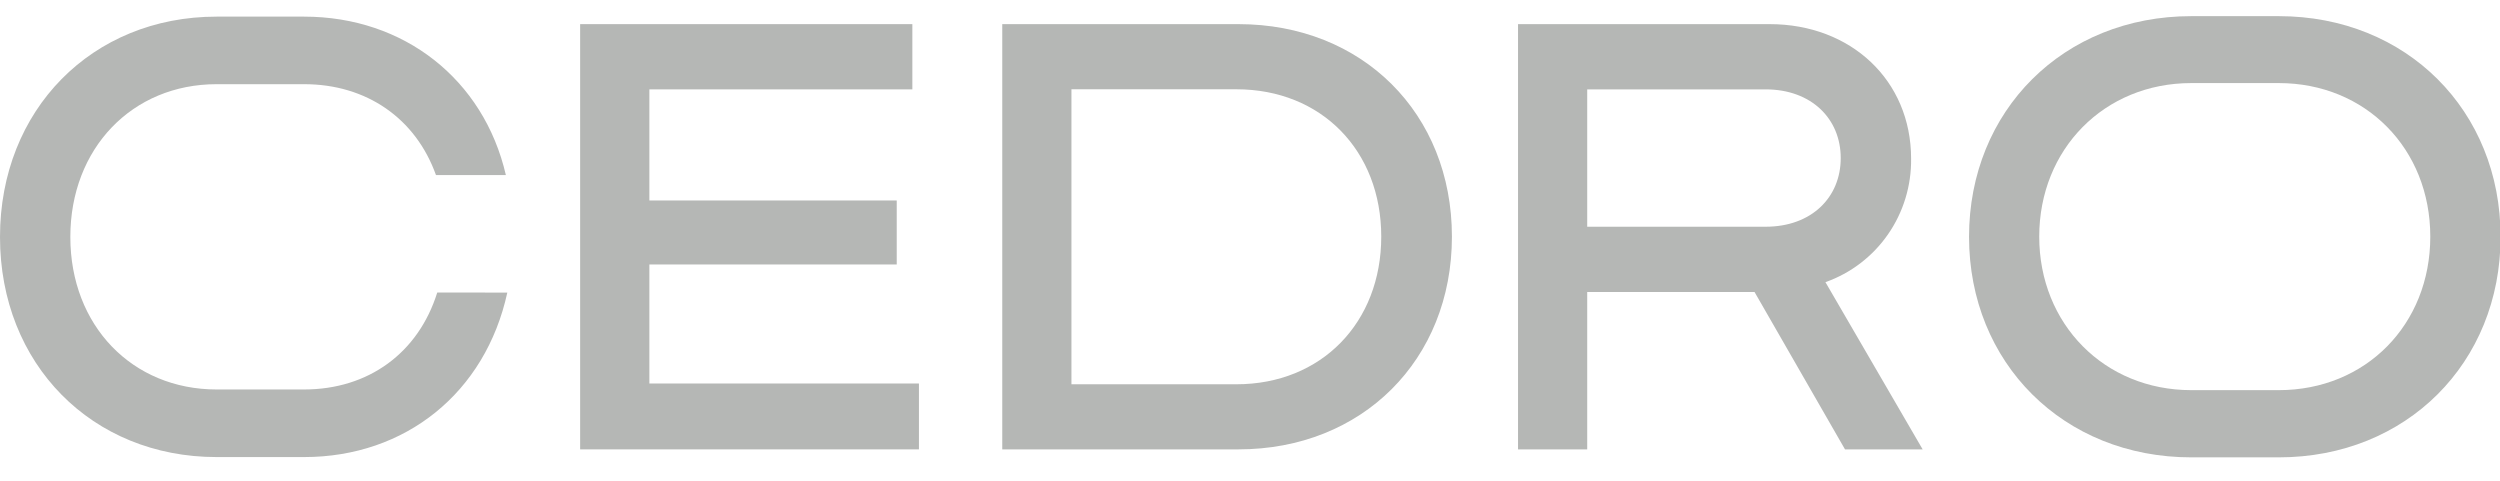
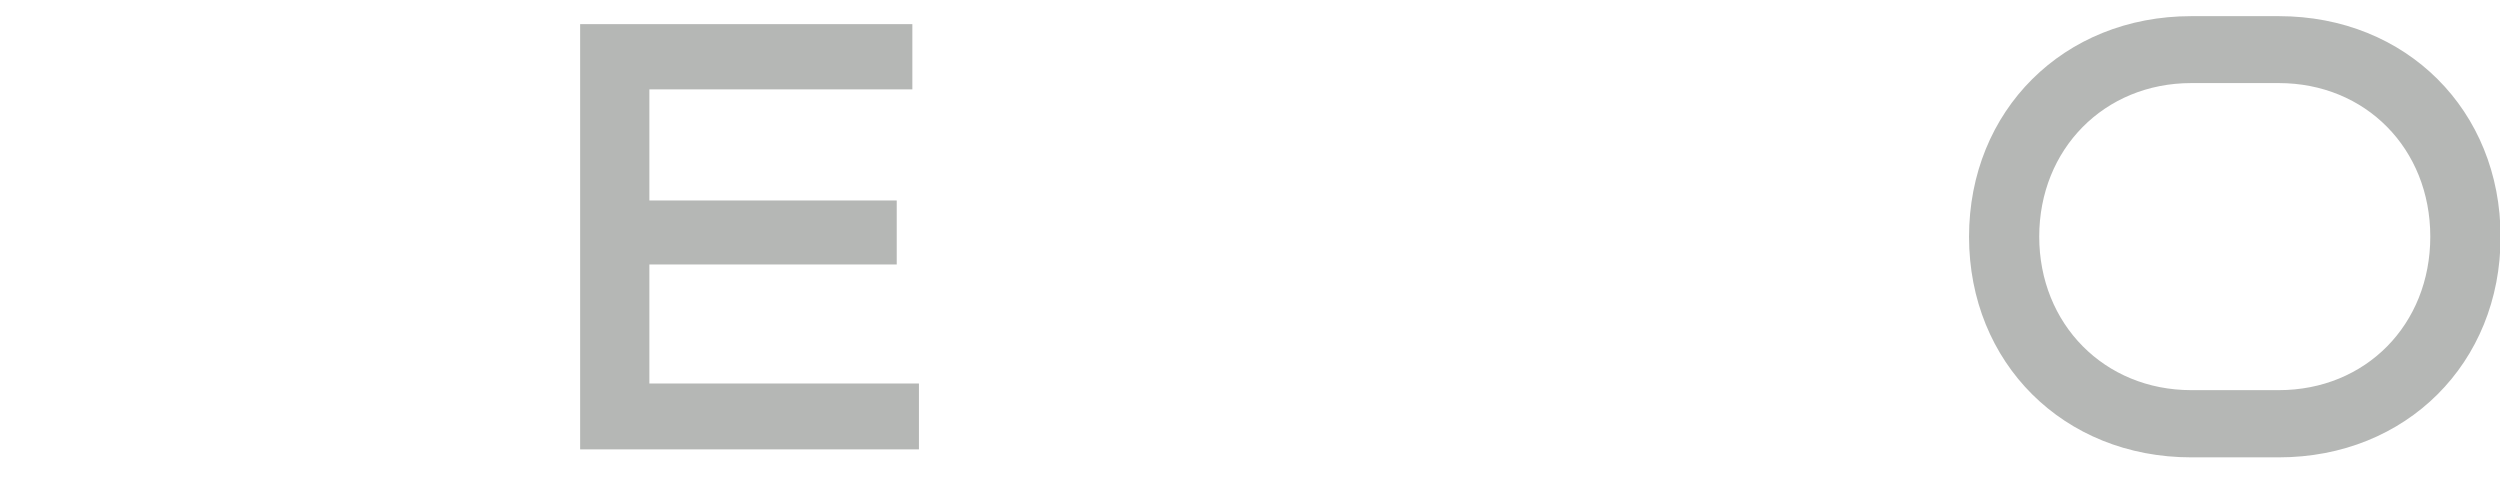
<svg xmlns="http://www.w3.org/2000/svg" width="52" height="10" viewBox="0 0 52 10" fill="none">
  <g clip-path="url(#clip0)">
-     <path d="M9.095 6.084C8.703 7.339 7.665 8.101 6.326 8.101H4.505C2.751 8.101 1.463 6.774 1.463 4.929C1.463 3.084 2.751 1.751 4.505 1.751H6.326C7.623 1.751 8.646 2.462 9.068 3.641H10.522C10.061 1.649 8.4 0.346 6.326 0.346H4.505C1.913 0.346 0 2.284 0 4.929C0 7.574 1.913 9.507 4.505 9.507H6.326C8.435 9.507 10.098 8.167 10.552 6.086L9.095 6.084Z" fill="#B5B7B5" />
    <path d="M13.507 7.977V5.501H18.652V4.17H13.507V1.859H18.977V0.502H12.067V9.347H19.114V7.977H13.507Z" fill="#B5B7B5" />
-     <path d="M25.759 0.502H20.847V9.347H25.759C28.333 9.347 30.2 7.487 30.2 4.922C30.2 2.356 28.336 0.502 25.759 0.502ZM25.716 7.993H22.286V1.857H25.716C27.486 1.857 28.73 3.134 28.73 4.922C28.73 6.709 27.486 7.993 25.716 7.993V7.993Z" fill="#B5B7B5" />
-     <path d="M37.969 5.869C38.495 5.683 38.95 5.336 39.27 4.875C39.59 4.414 39.758 3.863 39.751 3.3C39.751 1.669 38.497 0.502 36.809 0.502H31.575V9.347H33.014V6.073H36.494L38.376 9.347H39.991L37.969 5.869ZM36.725 4.716H33.014V1.859H36.725C37.674 1.859 38.287 2.467 38.287 3.288C38.287 4.108 37.678 4.716 36.725 4.716V4.716Z" fill="#B5B7B5" />
    <path d="M47.398 0.336H45.579C42.917 0.336 40.956 2.304 40.956 4.925C40.956 7.546 42.917 9.513 45.579 9.513H47.398C50.054 9.513 52.012 7.548 52.012 4.925C52.012 2.302 50.057 0.336 47.398 0.336ZM47.398 8.115H45.579C43.77 8.115 42.416 6.739 42.416 4.922C42.416 3.105 43.767 1.728 45.579 1.728H47.398C49.204 1.728 50.55 3.093 50.55 4.922C50.55 6.751 49.207 8.115 47.398 8.115Z" fill="#B5B7B5" />
  </g>
  <defs>
    <clipPath id="clip0">
      <rect width="52" height="9.479" fill="white" transform="translate(0 0.313)" />
    </clipPath>
  </defs>
</svg>